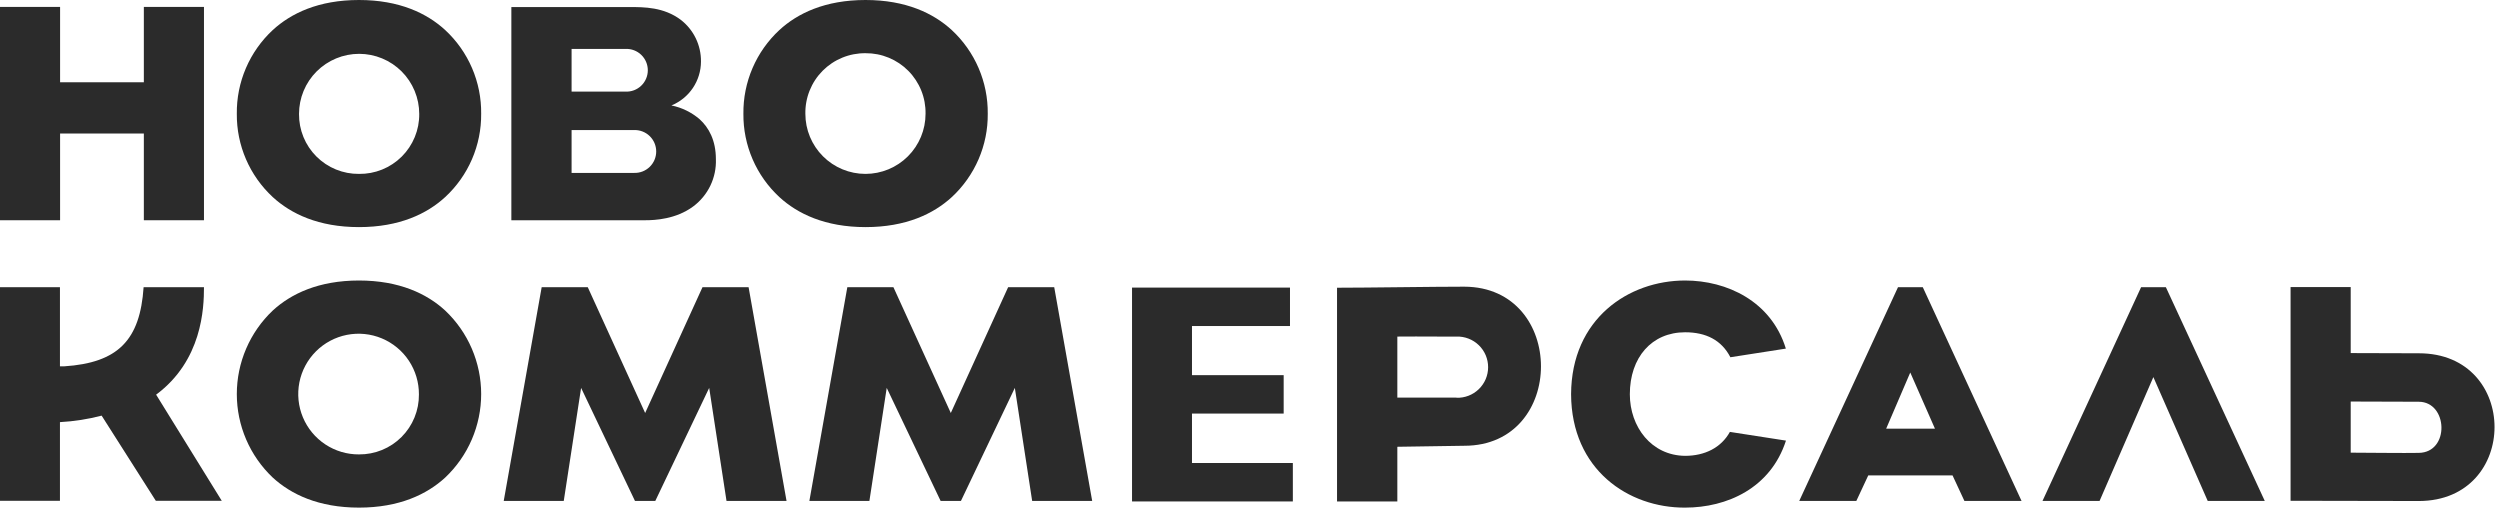
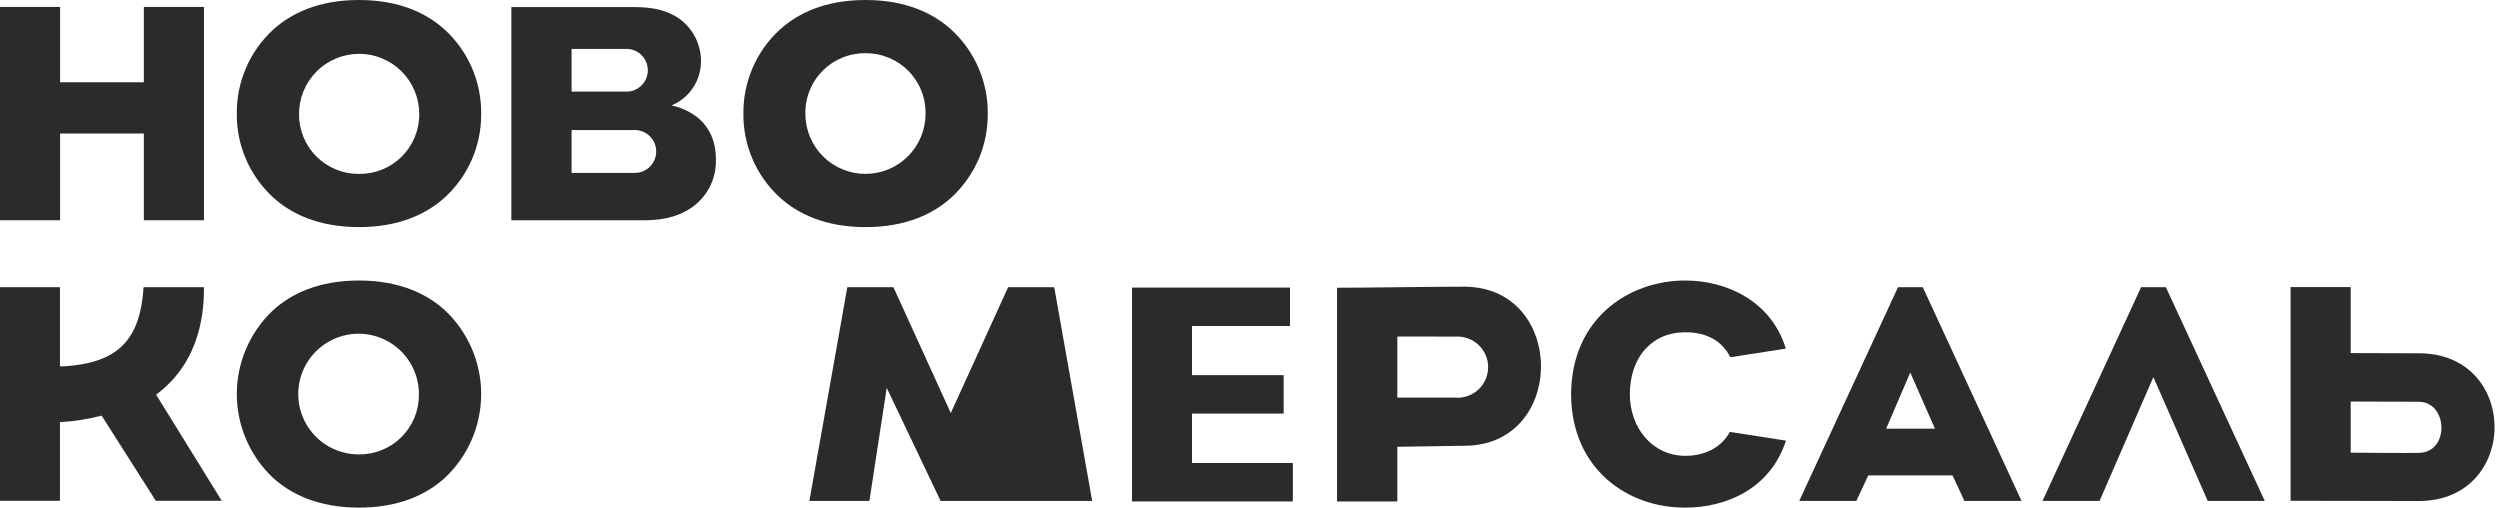
<svg xmlns="http://www.w3.org/2000/svg" width="197" height="40" viewBox="0 0 197 40" fill="none">
  <g clip-path="url(#clip0_10_3)">
    <path d="M4.735 10.521H11.335V17.355H16.073V0.545H11.335V6.483H4.735V0.545H0V17.355H4.735V10.521Z" fill="#2B2B2B" />
    <path d="M35.081 2.368C33.645 1.048 31.471 0 28.287 0C25.102 0 22.929 1.048 21.492 2.368C20.586 3.209 19.866 4.231 19.378 5.368C18.89 6.505 18.646 7.731 18.661 8.968C18.65 10.198 18.896 11.417 19.384 12.547C19.871 13.677 20.59 14.693 21.492 15.529C22.929 16.849 25.105 17.896 28.287 17.896C31.469 17.896 33.645 16.849 35.081 15.529C35.985 14.693 36.704 13.678 37.192 12.548C37.68 11.418 37.927 10.198 37.916 8.968C37.931 7.731 37.686 6.504 37.198 5.367C36.71 4.231 35.989 3.209 35.081 2.368V2.368ZM28.287 13.703C27.665 13.709 27.048 13.591 26.472 13.355C25.896 13.12 25.373 12.772 24.933 12.332C24.493 11.893 24.145 11.37 23.91 10.794C23.675 10.218 23.557 9.601 23.563 8.979C23.563 8.357 23.685 7.741 23.923 7.166C24.161 6.591 24.51 6.069 24.95 5.629C25.39 5.19 25.912 4.841 26.487 4.603C27.061 4.365 27.677 4.242 28.299 4.242C28.921 4.242 29.537 4.365 30.112 4.603C30.687 4.841 31.209 5.19 31.649 5.629C32.089 6.069 32.437 6.591 32.675 7.166C32.913 7.741 33.036 8.357 33.036 8.979C33.042 9.603 32.922 10.222 32.685 10.799C32.448 11.376 32.098 11.9 31.656 12.341C31.213 12.781 30.688 13.128 30.109 13.362C29.53 13.596 28.911 13.712 28.287 13.703V13.703Z" fill="#2B2B2B" />
    <path d="M61.414 15.529C62.851 16.849 65.027 17.896 68.209 17.896C71.391 17.896 73.567 16.849 75.004 15.529C75.906 14.693 76.624 13.677 77.112 12.547C77.6 11.417 77.846 10.198 77.835 8.968C77.849 7.73 77.604 6.504 77.115 5.367C76.627 4.231 75.905 3.209 74.998 2.368C73.561 1.048 71.385 0 68.203 0C65.022 0 62.846 1.048 61.414 2.368C60.507 3.209 59.786 4.231 59.298 5.367C58.81 6.504 58.565 7.731 58.58 8.968C58.569 10.198 58.816 11.418 59.304 12.548C59.792 13.678 60.511 14.693 61.414 15.529V15.529ZM68.209 4.193C68.835 4.188 69.456 4.309 70.034 4.548C70.613 4.787 71.138 5.139 71.578 5.584C72.019 6.029 72.365 6.558 72.598 7.139C72.831 7.72 72.945 8.342 72.933 8.968C72.933 10.223 72.434 11.428 71.546 12.316C70.658 13.204 69.454 13.703 68.198 13.703C66.942 13.703 65.738 13.204 64.85 12.316C63.962 11.428 63.463 10.223 63.463 8.968C63.451 8.34 63.566 7.717 63.799 7.135C64.033 6.552 64.381 6.023 64.823 5.578C65.265 5.133 65.792 4.781 66.373 4.543C66.954 4.305 67.576 4.186 68.203 4.193H68.209Z" fill="#2B2B2B" />
    <path d="M35.081 24.471C33.645 23.151 31.469 22.104 28.287 22.104C25.105 22.104 22.929 23.151 21.492 24.471C20.598 25.318 19.886 26.338 19.399 27.47C18.912 28.601 18.661 29.82 18.661 31.052C18.661 32.284 18.912 33.502 19.399 34.634C19.886 35.765 20.598 36.785 21.492 37.632C22.929 38.952 25.105 40 28.287 40C31.469 40 33.645 38.952 35.081 37.632C35.976 36.786 36.69 35.766 37.177 34.634C37.664 33.503 37.916 32.284 37.916 31.052C37.916 29.82 37.664 28.601 37.177 27.469C36.69 26.338 35.976 25.318 35.081 24.471V24.471ZM28.287 35.807C27.344 35.813 26.42 35.538 25.634 35.018C24.847 34.498 24.233 33.756 23.869 32.886C23.506 32.016 23.409 31.057 23.591 30.132C23.774 29.207 24.227 28.357 24.894 27.69C25.561 27.023 26.411 26.57 27.336 26.387C28.261 26.205 29.22 26.301 30.09 26.665C30.96 27.029 31.702 27.643 32.222 28.429C32.742 29.216 33.017 30.139 33.011 31.082C33.017 31.704 32.899 32.321 32.663 32.897C32.428 33.473 32.08 33.996 31.64 34.436C31.201 34.876 30.677 35.224 30.102 35.459C29.526 35.694 28.909 35.812 28.287 35.807V35.807Z" fill="#2B2B2B" />
-     <path d="M55.356 22.632L50.838 32.544L46.316 22.632H42.684L39.694 39.472H44.424L45.791 30.566L50.035 39.472H51.638L55.884 30.566L57.249 39.472H61.979L58.989 22.632H55.356Z" fill="#2B2B2B" />
-     <path d="M79.441 22.632L74.923 32.544L70.402 22.632H66.769L63.779 39.472H68.509L69.874 30.566L74.12 39.472H75.723L79.969 30.566L81.334 39.472H86.064L83.073 22.632H79.441Z" fill="#2B2B2B" />
+     <path d="M79.441 22.632L74.923 32.544L70.402 22.632H66.769L63.779 39.472H68.509L69.874 30.566L74.12 39.472H75.723L81.334 39.472H86.064L83.073 22.632H79.441Z" fill="#2B2B2B" />
    <path d="M16.073 22.632H11.316C11.038 26.778 9.329 28.59 5.049 28.868H4.724V22.632H0V39.461H4.724V33.264C5.833 33.204 6.934 33.033 8.009 32.752L12.277 39.461H17.474L12.302 31.099C15.929 28.409 16.073 24.294 16.073 22.632Z" fill="#2B2B2B" />
    <path d="M149.562 22.632L141.781 39.472H146.28L147.22 37.46H153.859L154.795 39.472H159.297L151.516 22.632H149.562ZM148.629 33.781L150.529 29.354L152.475 33.781H148.629Z" fill="#2B2B2B" />
    <path d="M132.786 35.92C130.135 35.895 128.431 33.642 128.431 31.066C128.431 28.162 130.16 26.183 132.786 26.183C134.434 26.183 135.657 26.8 136.354 28.151L140.725 27.47C139.572 23.721 136.062 22.104 132.786 22.104C128.34 22.104 123.827 25.108 123.802 31.066C123.827 37.021 128.331 40.025 132.786 40C136.079 40 139.522 38.474 140.734 34.72L136.315 34.034C135.629 35.276 134.339 35.92 132.786 35.92Z" fill="#2B2B2B" />
    <path d="M168.718 22.632L160.95 39.472H165.447L169.685 29.715L173.967 39.472H178.463L170.671 22.632H168.718Z" fill="#2B2B2B" />
    <path d="M190.613 27.839L185.236 27.823V22.623H180.497V39.461C182.893 39.461 188.173 39.48 190.613 39.48C198.555 39.461 198.555 27.839 190.613 27.839ZM190.591 35.687C189.593 35.712 186.205 35.67 185.236 35.67V31.641L190.591 31.658C192.914 31.658 193.055 35.665 190.591 35.687V35.687Z" fill="#2B2B2B" />
    <path d="M54.628 16.265C55.205 15.835 55.669 15.271 55.98 14.622C56.29 13.973 56.439 13.258 56.412 12.539C56.412 11.063 55.857 10.054 55.131 9.396C54.495 8.85 53.73 8.475 52.908 8.309C53.595 8.028 54.183 7.55 54.598 6.934C55.012 6.319 55.235 5.594 55.237 4.852C55.244 4.215 55.103 3.586 54.825 3.013C54.547 2.441 54.139 1.941 53.633 1.553C52.3 0.556 50.746 0.556 49.621 0.556H40.295V17.355H50.855C51.602 17.355 53.269 17.277 54.628 16.265ZM45.041 3.854H49.295C49.522 3.845 49.748 3.882 49.961 3.962C50.173 4.043 50.367 4.165 50.53 4.322C50.694 4.479 50.824 4.668 50.913 4.877C51.002 5.086 51.048 5.31 51.048 5.537C51.048 5.764 51.002 5.989 50.913 6.197C50.824 6.406 50.694 6.595 50.53 6.752C50.367 6.909 50.173 7.031 49.961 7.112C49.748 7.192 49.522 7.229 49.295 7.22H45.041V3.854ZM45.041 13.625V10.249H49.951C50.179 10.239 50.406 10.276 50.619 10.357C50.832 10.438 51.026 10.56 51.19 10.718C51.354 10.876 51.485 11.065 51.574 11.274C51.663 11.484 51.709 11.709 51.709 11.937C51.709 12.165 51.663 12.39 51.574 12.599C51.485 12.809 51.354 12.998 51.19 13.156C51.026 13.313 50.832 13.436 50.619 13.517C50.406 13.598 50.179 13.634 49.951 13.625H45.041Z" fill="#2B2B2B" />
    <path d="M115.384 22.59C112.908 22.59 107.787 22.673 105.358 22.673V39.514H110.11V35.206L115.39 35.126C123.443 35.126 123.443 22.615 115.384 22.59ZM114.77 31.332H110.11V26.522C110.702 26.522 112.333 26.506 113.411 26.522H114.77C115.094 26.511 115.416 26.565 115.718 26.682C116.02 26.798 116.296 26.974 116.528 27.199C116.761 27.424 116.946 27.693 117.073 27.991C117.199 28.289 117.264 28.609 117.264 28.933C117.264 29.256 117.199 29.577 117.073 29.875C116.946 30.173 116.761 30.442 116.528 30.667C116.296 30.892 116.02 31.068 115.718 31.184C115.416 31.3 115.094 31.355 114.77 31.344V31.332Z" fill="#2B2B2B" />
    <path d="M93.928 32.589H101.153V29.562H93.928V25.691H101.651V22.662H89.204V39.514H101.876V36.485H93.928V32.589Z" fill="#2B2B2B" />
  </g>
  <defs>
    <clipPath id="clip0_10_3">
      <rect width="196.571" height="40" fill="white" />
    </clipPath>
  </defs>
</svg>